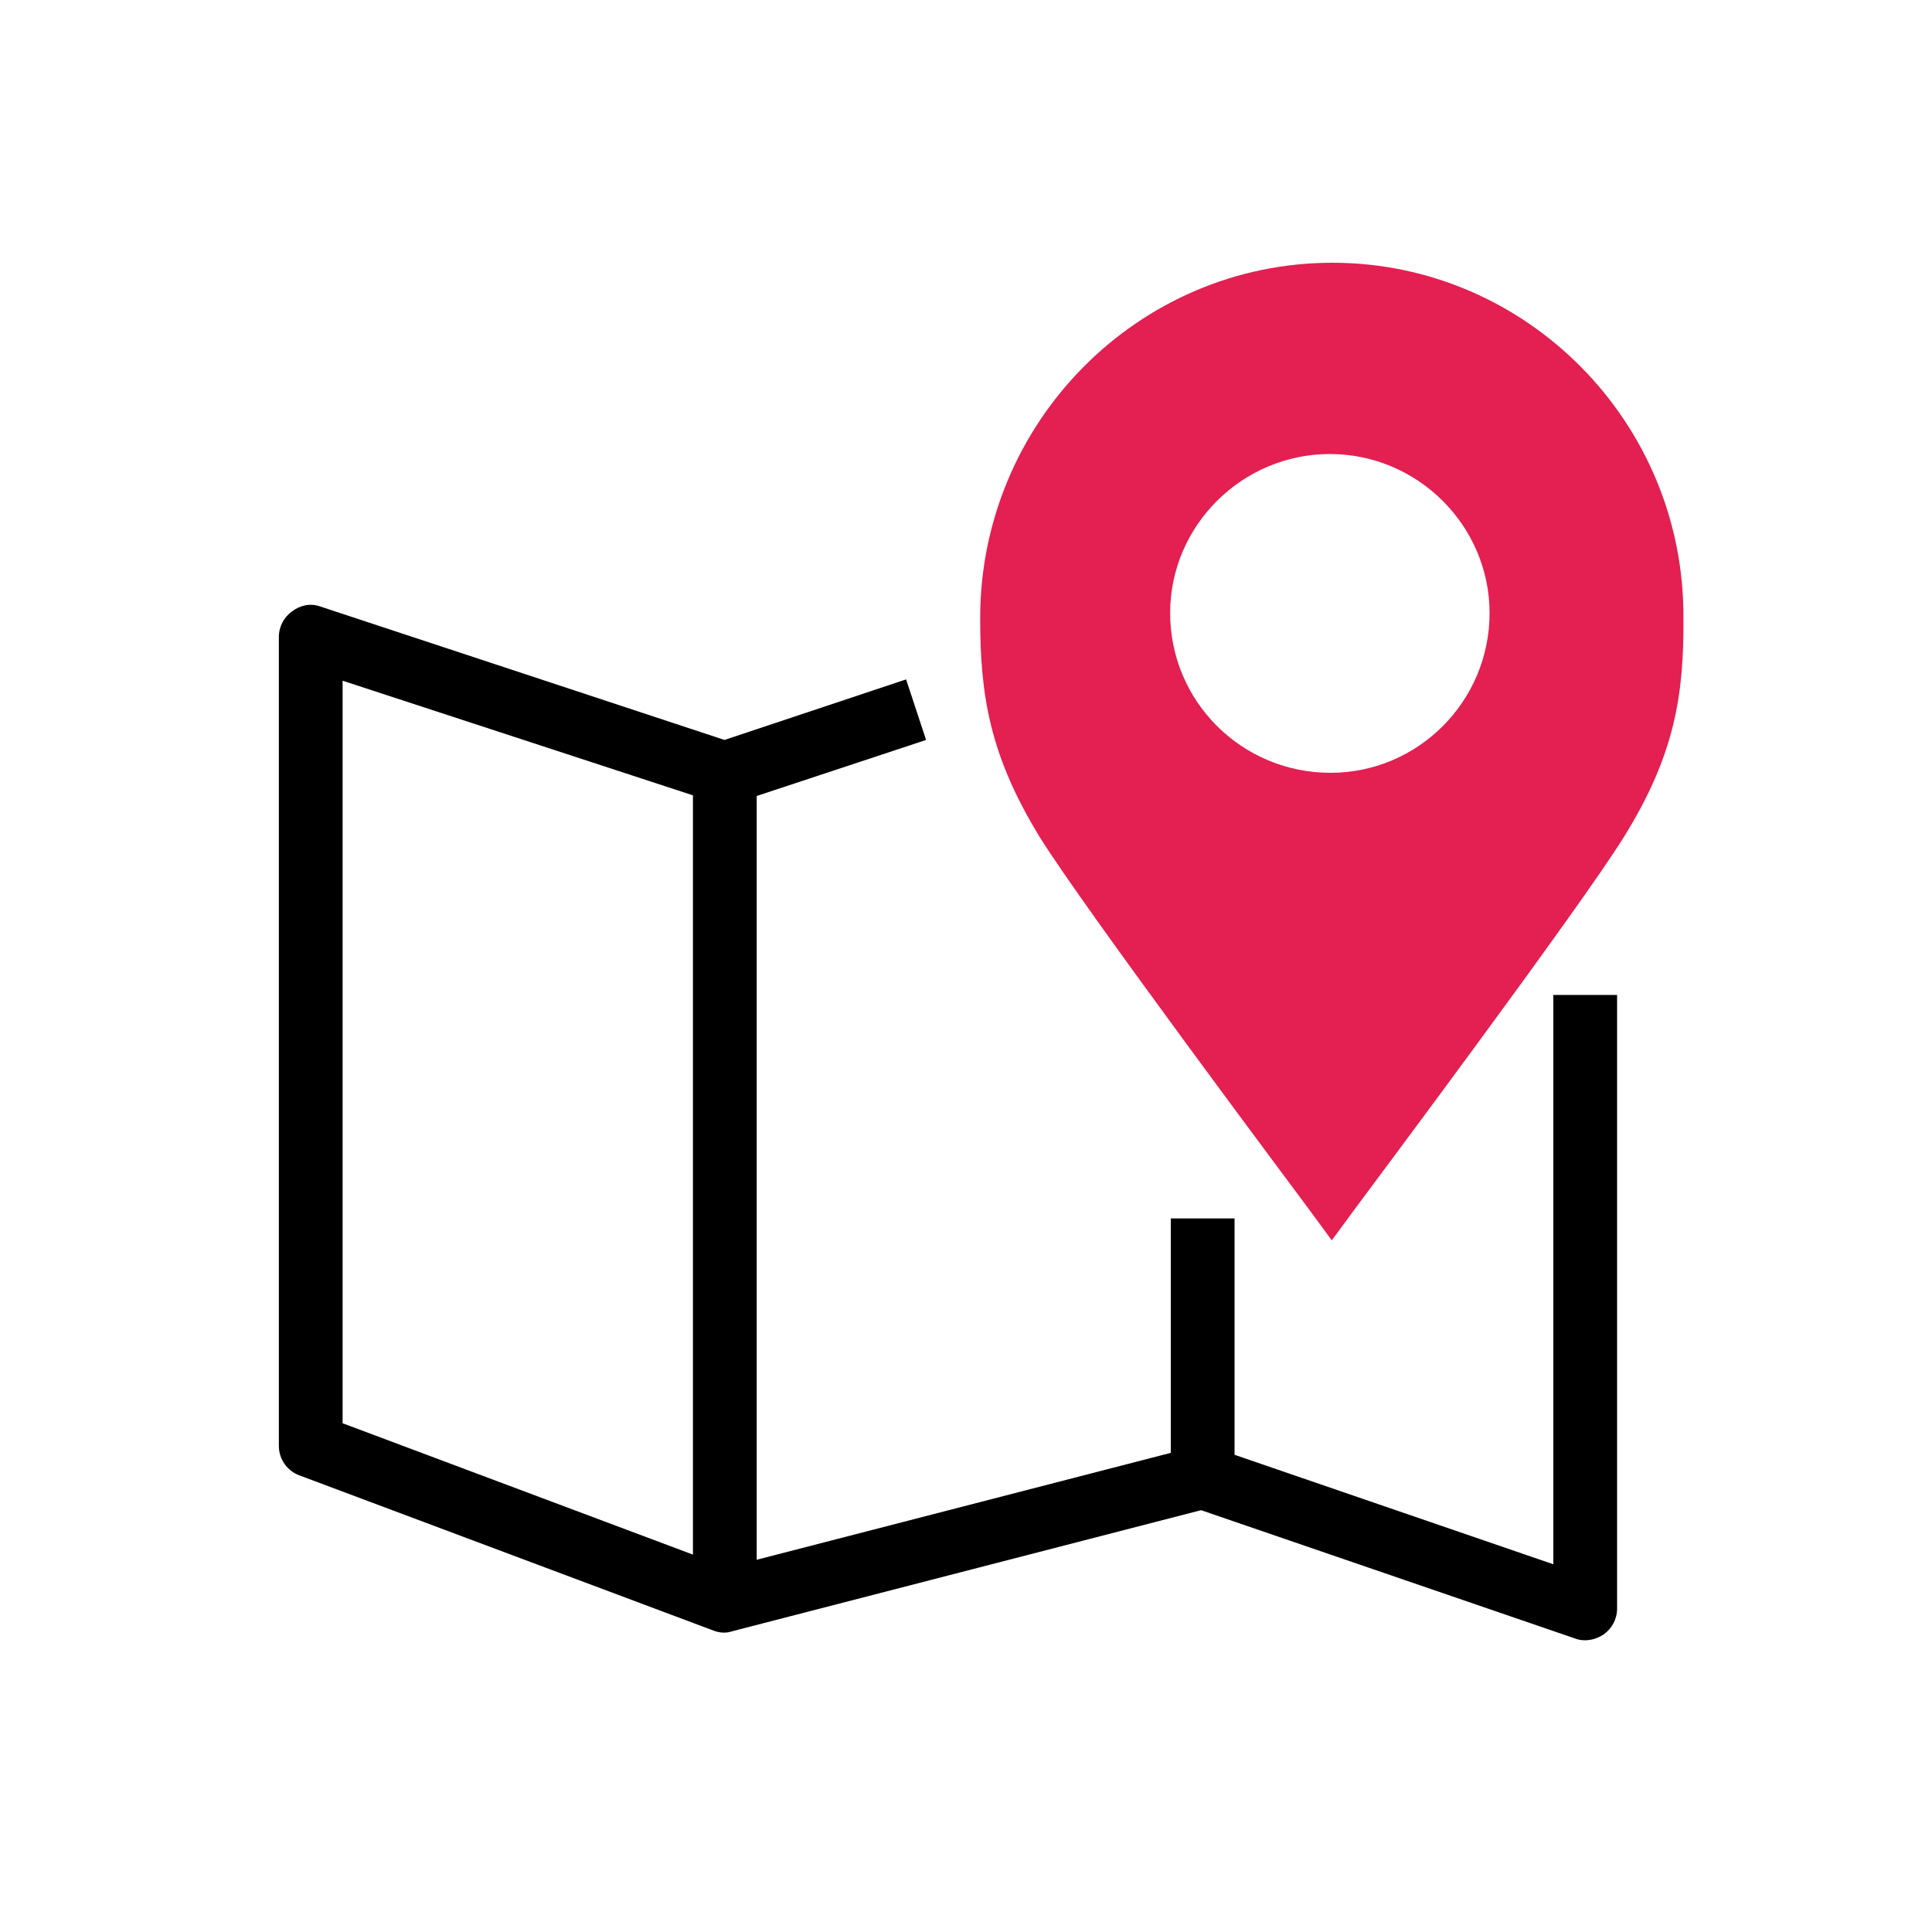
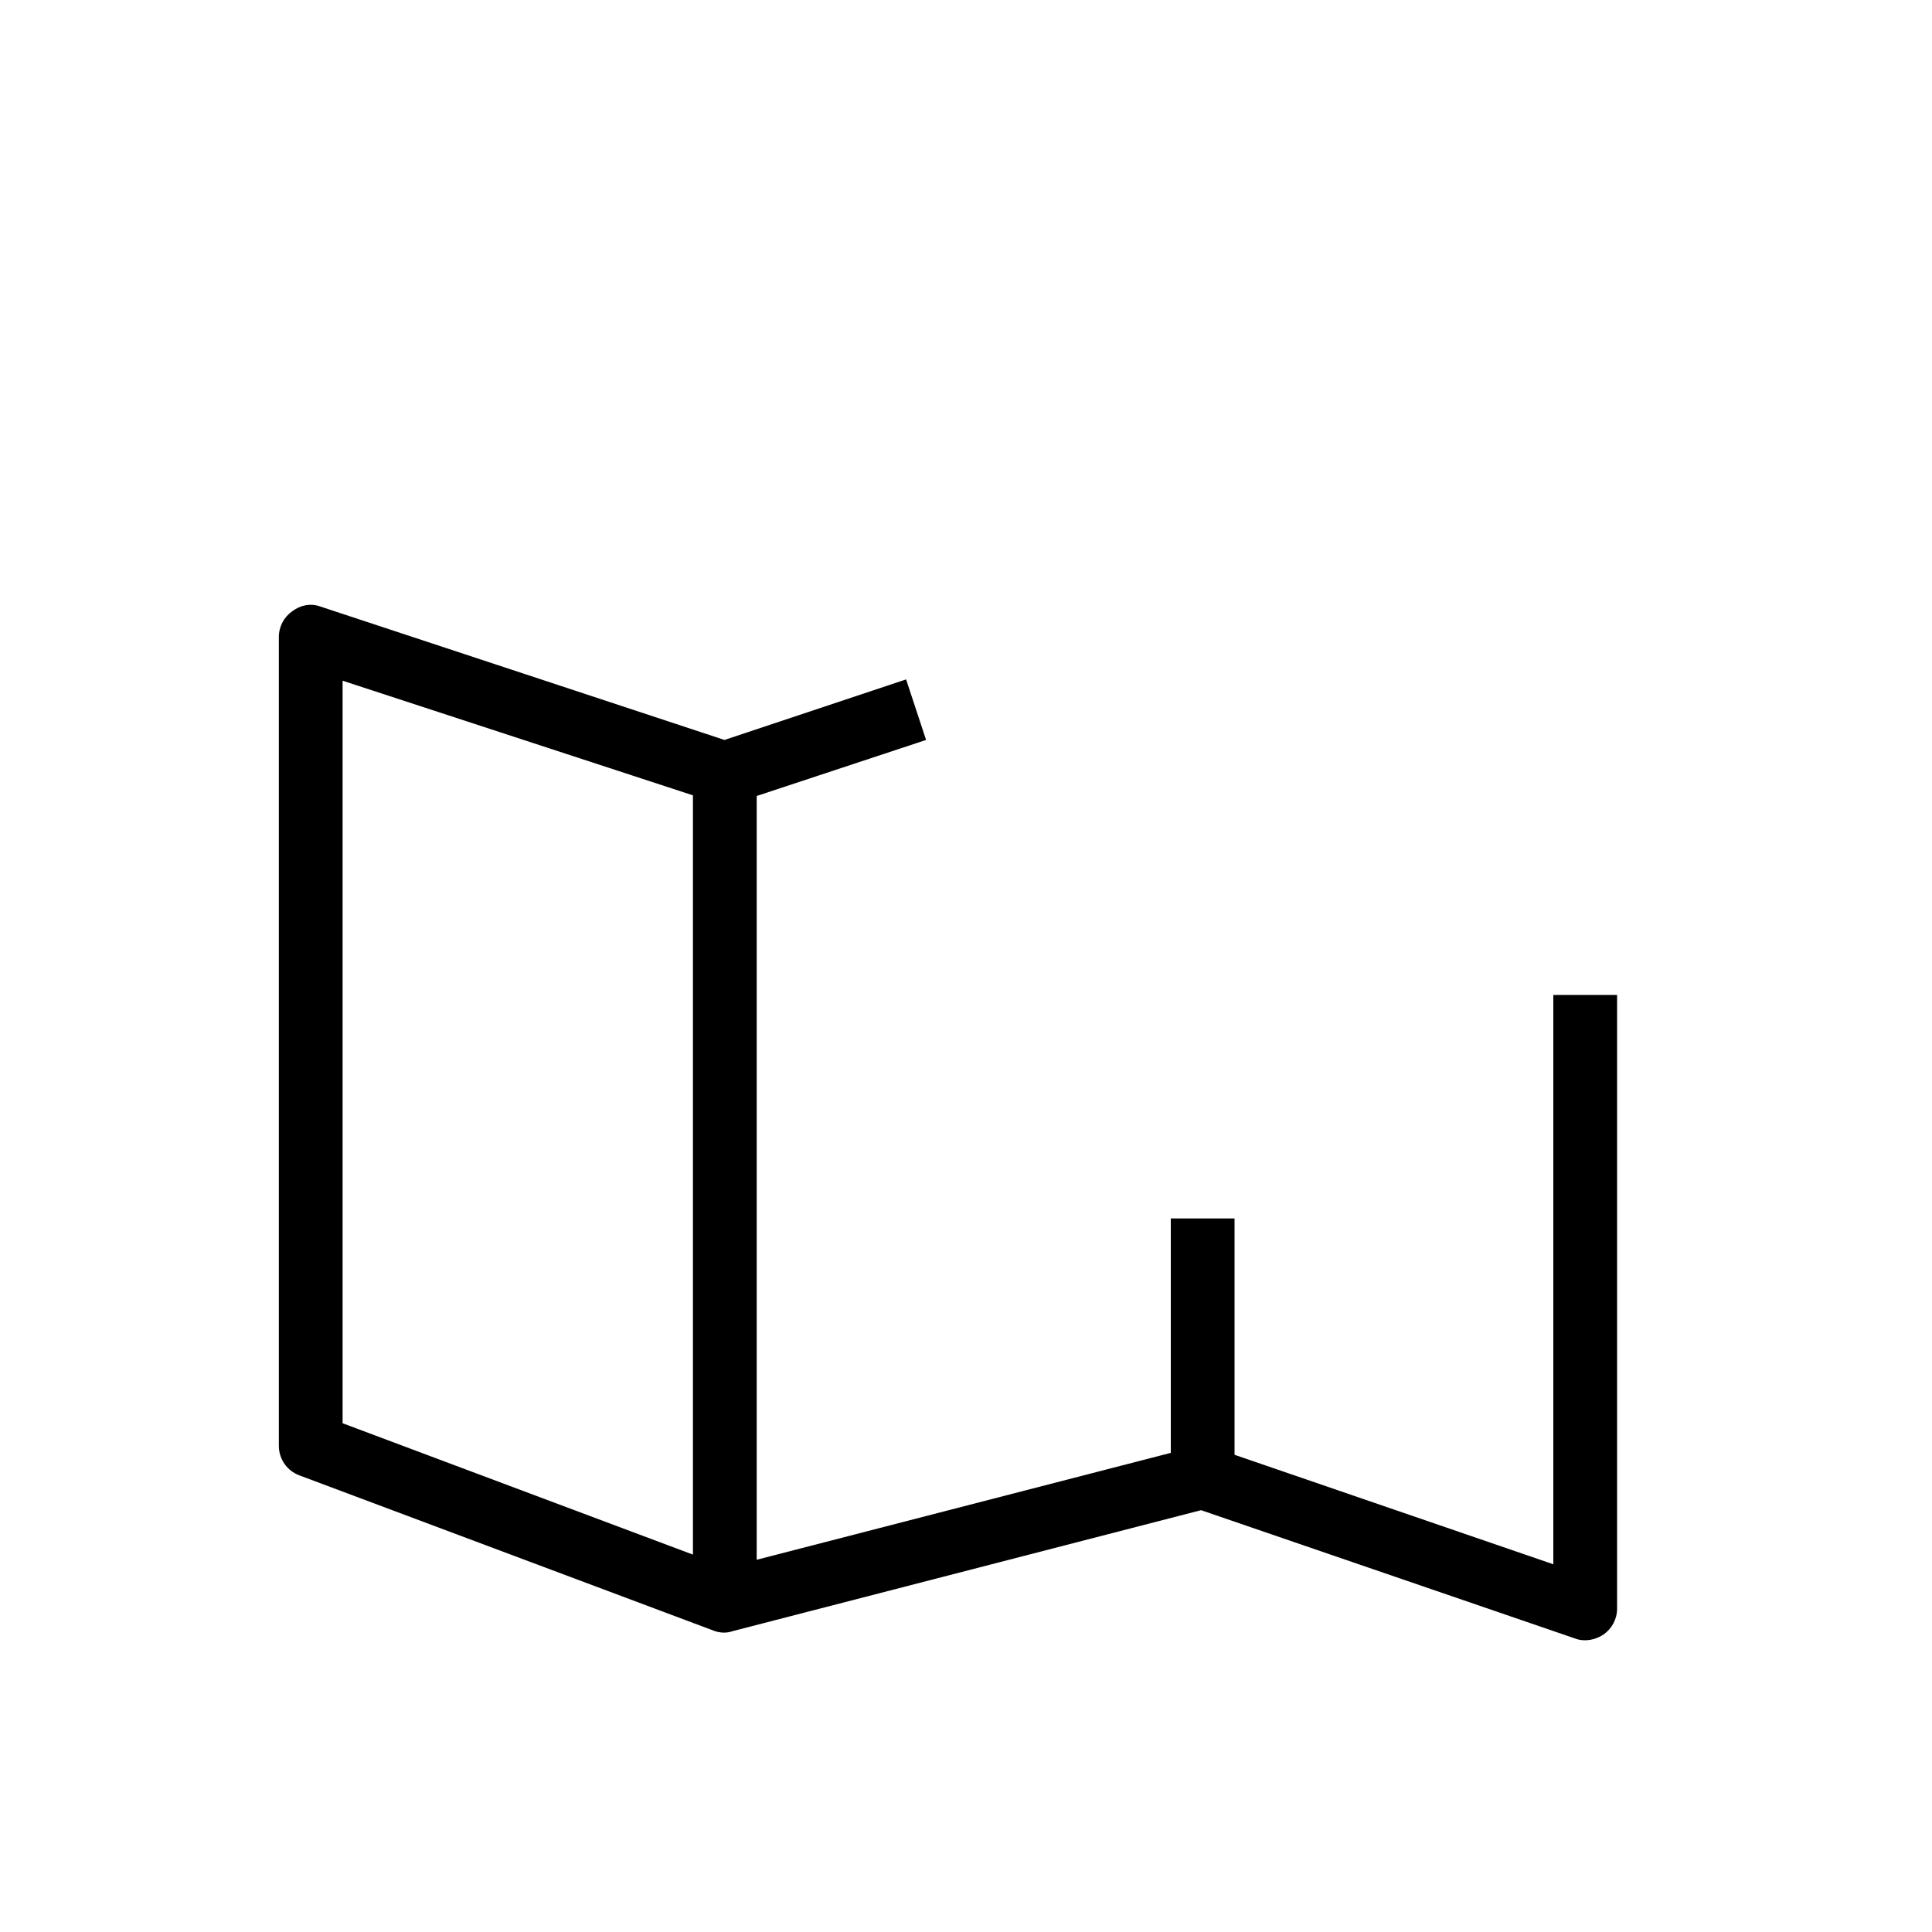
<svg xmlns="http://www.w3.org/2000/svg" id="e9ucZVw32vD1" viewBox="0 0 300 300" shape-rendering="geometricPrecision" text-rendering="geometricPrecision">
  <style>#e9ucZVw32vD2_tr {animation: e9ucZVw32vD2_tr__tr 3000ms linear infinite normal forwards}@keyframes e9ucZVw32vD2_tr__tr { 0% {transform: translate(206.802px,192.6px) rotate(0deg)} 10% {transform: translate(206.802px,192.6px) rotate(-4.412deg)} 16.667% {transform: translate(206.802px,192.6px) rotate(0deg)} 23.333% {transform: translate(206.802px,192.6px) rotate(5.406deg)} 33.333% {transform: translate(206.802px,192.6px) rotate(0deg)} 100% {transform: translate(206.802px,192.6px) rotate(0deg)}} #e9ucZVw32vD2_ts {animation: e9ucZVw32vD2_ts__ts 3000ms linear infinite normal forwards}@keyframes e9ucZVw32vD2_ts__ts { 0% {transform: scale(1,1)} 16.667% {transform: scale(1.069,1.069)} 33.333% {transform: scale(1,1)} 100% {transform: scale(1,1)}}</style>
  <g id="e9ucZVw32vD2_tr" transform="translate(206.802,192.6) rotate(0)">
    <g id="e9ucZVw32vD2_ts" transform="scale(1,1)">
      <g transform="translate(-206.802,-192.6)">
-         <path d="M206.9,40.8c-30.2,0-54.7,24.8-54.7,55.2c0,12,1.5,21.3,9.2,33.9c6.8,11,40.1,55.5,41.5,57.4l3.9,5.3l3.9-5.3c1.4-1.9,34.7-46.4,41.5-57.4c7.8-12.6,9.3-21.9,9.2-33.9.2-30.4-24.4-55.2-54.5-55.2Zm-.3,79.2c-13.8,0-24.9-11.1-24.9-24.8c0-13.6,11.2-24.7,24.8-24.7v0c13.6,0,24.8,11.1,24.8,24.7c0,13.7-11.1,24.8-24.7,24.8Z" fill="#e41f51" />
-       </g>
+         </g>
    </g>
  </g>
  <path d="M241.2,154.6v88.3l-49.5-17v-36.7h-9.9v36.4l-64.3,16.6v-118.6l26.3-8.7-3.1-9.4-28.2,9.4L49.8,94.2c-1.6-.6-3.2-.2-4.4.7-1.3.9-2.1,2.4-2.1,4v125.6c0,2.1,1.3,3.9,3.2,4.6l64.3,24.1c1,.4,2.1.4,2.9.1l72.8-18.8l58,19.9c.5.2,1,.3,1.6.3c1,0,2-.3,2.9-.9c1.3-.9,2.1-2.4,2.1-4v-95.3h-9.9Zm-188-48.9l54.4,17.8v117.9L53.2,221v-115.3Z" />
</svg>